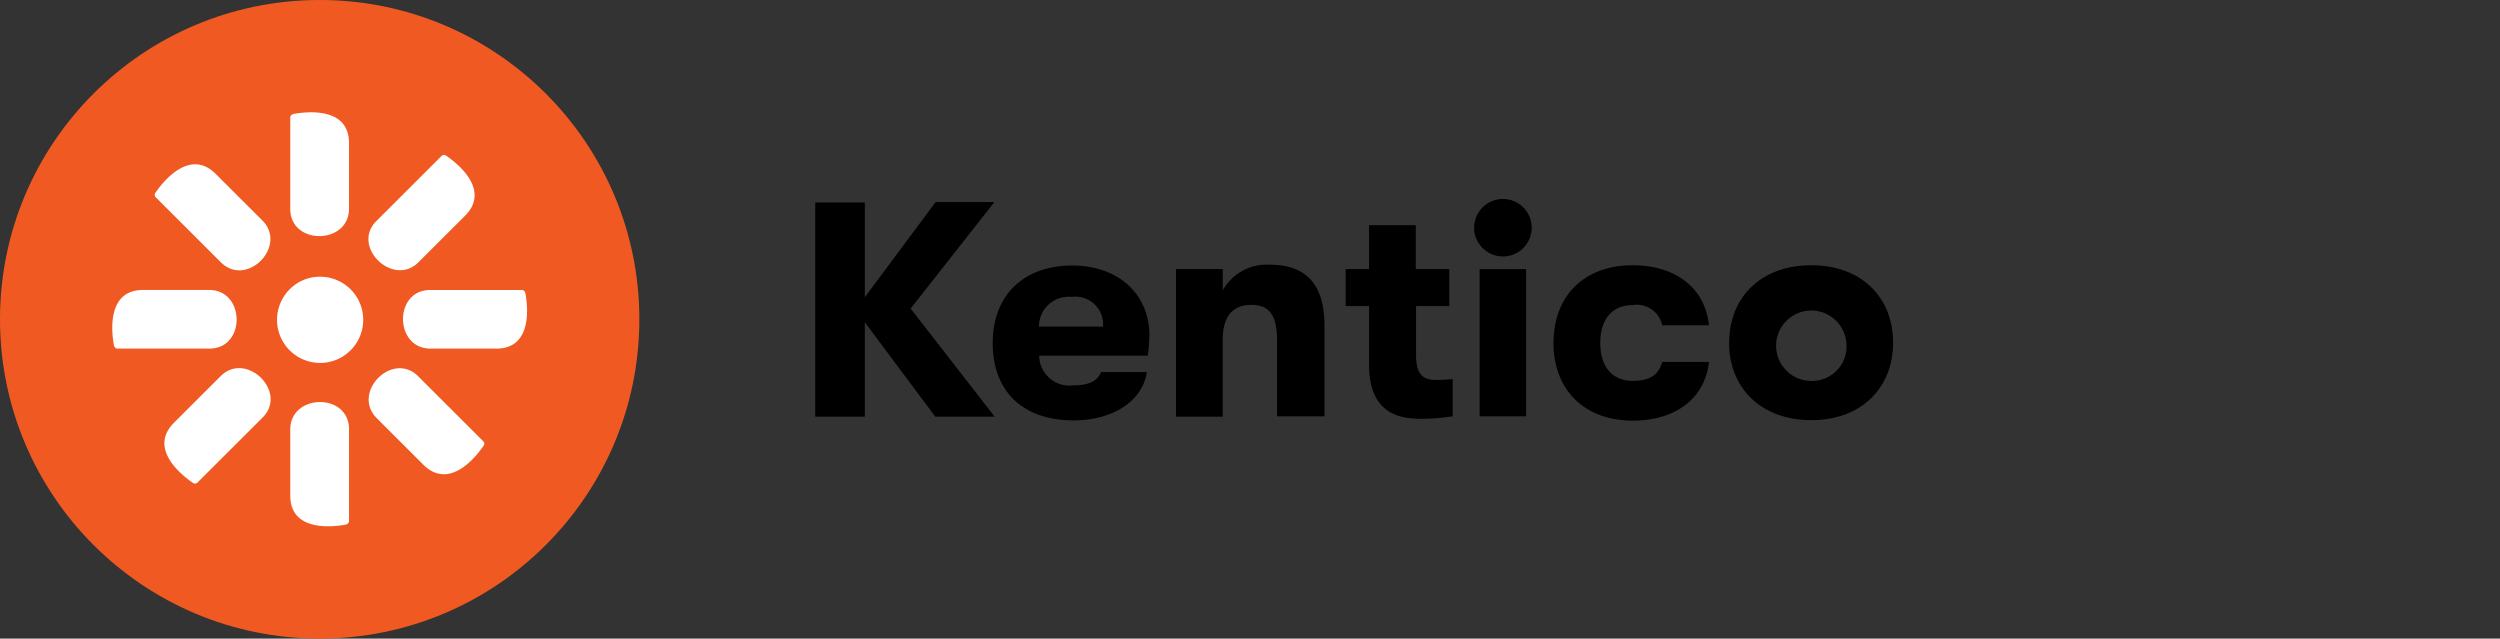
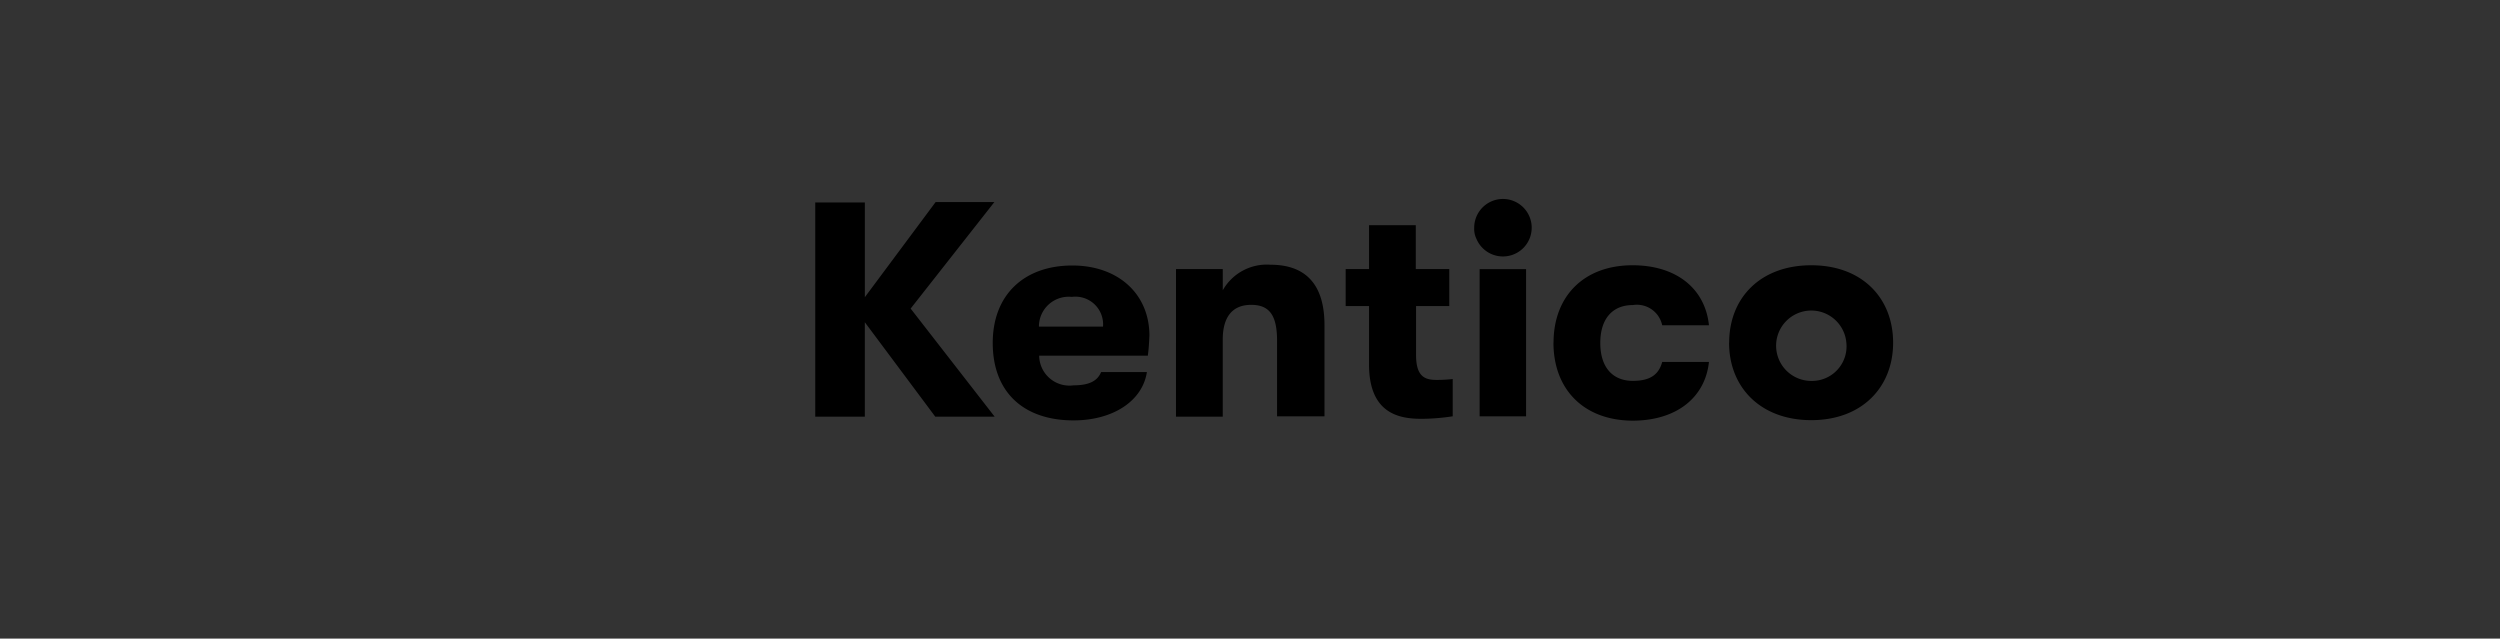
<svg xmlns="http://www.w3.org/2000/svg" width="184" height="47">
  <rect width="100%" height="100%" fill="#333333" stroke="none" />
  <defs>
    <clipPath id="a">
      <path data-name="Rectangle 185" transform="translate(625 136.5)" fill="#fff" stroke="#707070" d="M0 0h184v47H0z" />
    </clipPath>
  </defs>
  <g data-name="Mask Group 6" transform="translate(-625 -136.5)" clip-path="url(#a)">
    <g transform="translate(625 136.5)">
      <path data-name="Path 241867" d="m67.023 22.711 6.184 7.956h-4.371l-5.185-6.951v6.951h-3.649V14.899h3.65v6.975l5.208-7h4.324Zm17.46 3.464h-8a2.228 2.228 0 0 0 2.534 2.185c1.069 0 1.744-.279 2.023-.976h3.371c-.325 2.139-2.511 3.557-5.394 3.557-3.7 0-5.952-2.092-5.952-5.7 0-3.557 2.325-5.7 5.859-5.7 3.371 0 5.673 2.092 5.673 5.161-.023.488-.046.977-.116 1.465Zm-3.3-2.139a2.04 2.04 0 0 0-2.3-2.185 2.192 2.192 0 0 0-2.418 2.185Zm5.371-4.231h3.441v1.562a3.718 3.718 0 0 1 3.511-1.883c2.627 0 3.976 1.488 3.976 4.441v6.719h-3.49v-5.557c0-1.813-.511-2.65-1.906-2.65s-2.092.907-2.092 2.557v5.673h-3.442Zm20.366 8.091v2.743a15.361 15.361 0 0 1-2.3.186c-1.627 0-3.859-.372-3.859-4v-4.3h-1.72v-2.72h1.72v-3.232h3.441v3.232h2.464v2.72h-2.444v3.6c0 1.6.651 1.837 1.511 1.837a10.143 10.143 0 0 0 1.186-.066Zm1.581-11.136a2.116 2.116 0 1 1 .163.814 1.65 1.65 0 0 1-.162-.815Zm.4 3.046h3.418V30.64h-3.418Zm5.44 5.417c0-3.418 2.232-5.7 5.812-5.7 3.232 0 5.347 1.72 5.626 4.417h-3.441a1.906 1.906 0 0 0-2.162-1.488c-1.488 0-2.395 1-2.395 2.79s.907 2.79 2.395 2.79c1.255 0 1.906-.442 2.162-1.395h3.441c-.279 2.627-2.395 4.324-5.626 4.324-3.609-.02-5.818-2.321-5.818-5.739Zm12.926 0c0-3.3 2.3-5.7 6.045-5.7s6.022 2.418 6.022 5.7-2.3 5.7-6.022 5.7-6.051-2.4-6.051-5.701Zm8.625 0a2.59 2.59 0 1 0-2.581 2.813 2.544 2.544 0 0 0 2.581-2.813Z" />
-       <ellipse data-name="Ellipse 1730" cx="23.528" cy="23.5" rx="23.528" ry="23.5" fill="#f05a22" />
-       <path data-name="Path 241868" d="M23.528 20.367a3.172 3.172 0 1 1-2.232.951 3.117 3.117 0 0 1 2.232-.951m8.091.975h6.788a.211.211 0 0 1 .163.07.485.485 0 0 1 .093.139c.163.859.6 4.108-2.139 4.108h-4.836c-2.674 0-2.72-4.316-.023-4.316m-16.248 4.315H8.648a.211.211 0 0 1-.163-.07.485.485 0 0 1-.093-.139c-.163-.859-.6-4.108 2.139-4.108h4.859c2.674 0 2.72 4.316.023 4.316m12.3-9.4 4.789-4.781a.211.211 0 0 1 .163-.07.2.2 0 0 1 .163.046c.721.487 3.348 2.483 1.395 4.432l-3.441 3.435c-1.86 1.833-4.975-1.184-3.069-3.063M19.317 30.74l-4.787 4.777a.211.211 0 0 1-.163.07.2.2 0 0 1-.163-.046c-.721-.487-3.348-2.483-1.395-4.432l3.441-3.435c1.884-1.857 4.976 1.186 3.067 3.066Zm2.046-15.339V8.648a.211.211 0 0 1 .07-.162.487.487 0 0 1 .139-.093c.86-.162 4.115-.6 4.115 2.135v4.827c0 2.669-4.324 2.715-4.324.023m4.324 16.221v6.753a.21.21 0 0 1-.07.162.486.486 0 0 1-.139.093c-.86.162-4.115.6-4.115-2.135v-4.855c.002-2.664 4.327-2.734 4.327-.018Zm-9.439-12.3-4.787-4.782a.211.211 0 0 1-.07-.162.2.2 0 0 1 .046-.162c.488-.719 2.488-3.342 4.441-1.392l3.441 3.435c1.86 1.88-1.162 4.966-3.069 3.063m14.531 8.4 4.789 4.781a.21.21 0 0 1 .07.162.2.2 0 0 1-.047.162c-.488.719-2.488 3.342-4.441 1.392l-3.435-3.433c-1.86-1.88 1.162-4.966 3.069-3.063" fill="#fff" />
    </g>
  </g>
</svg>